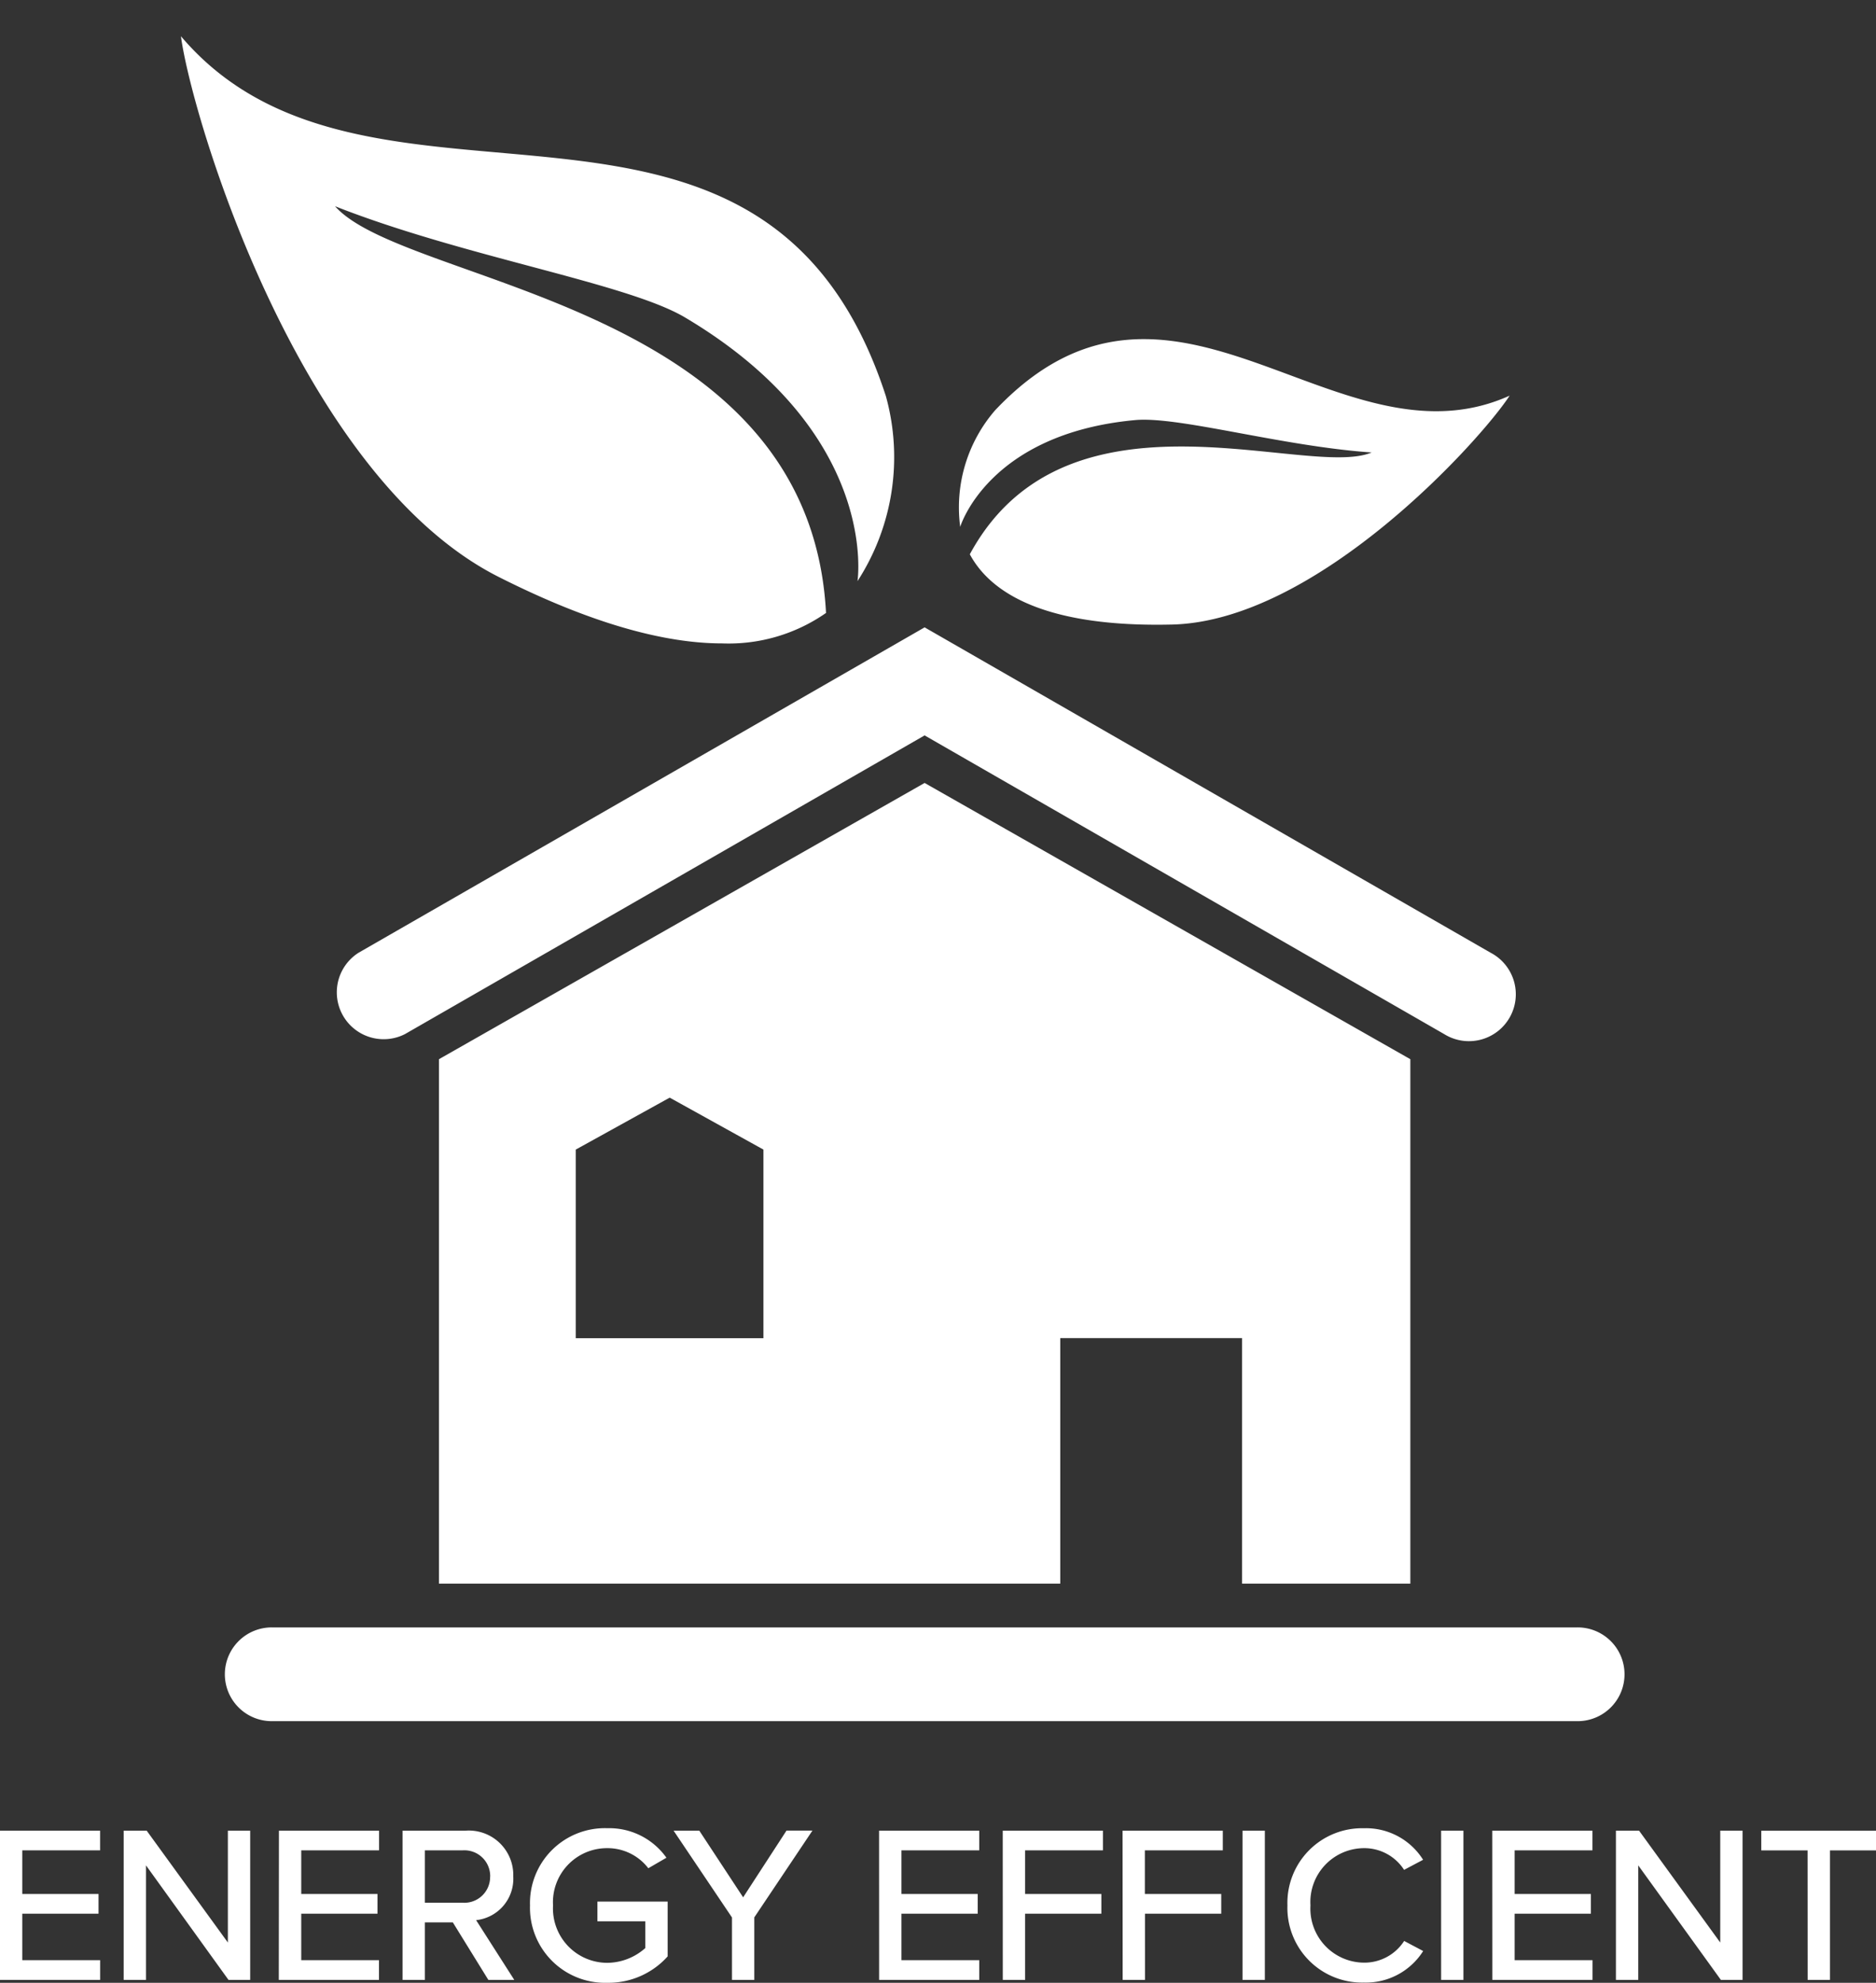
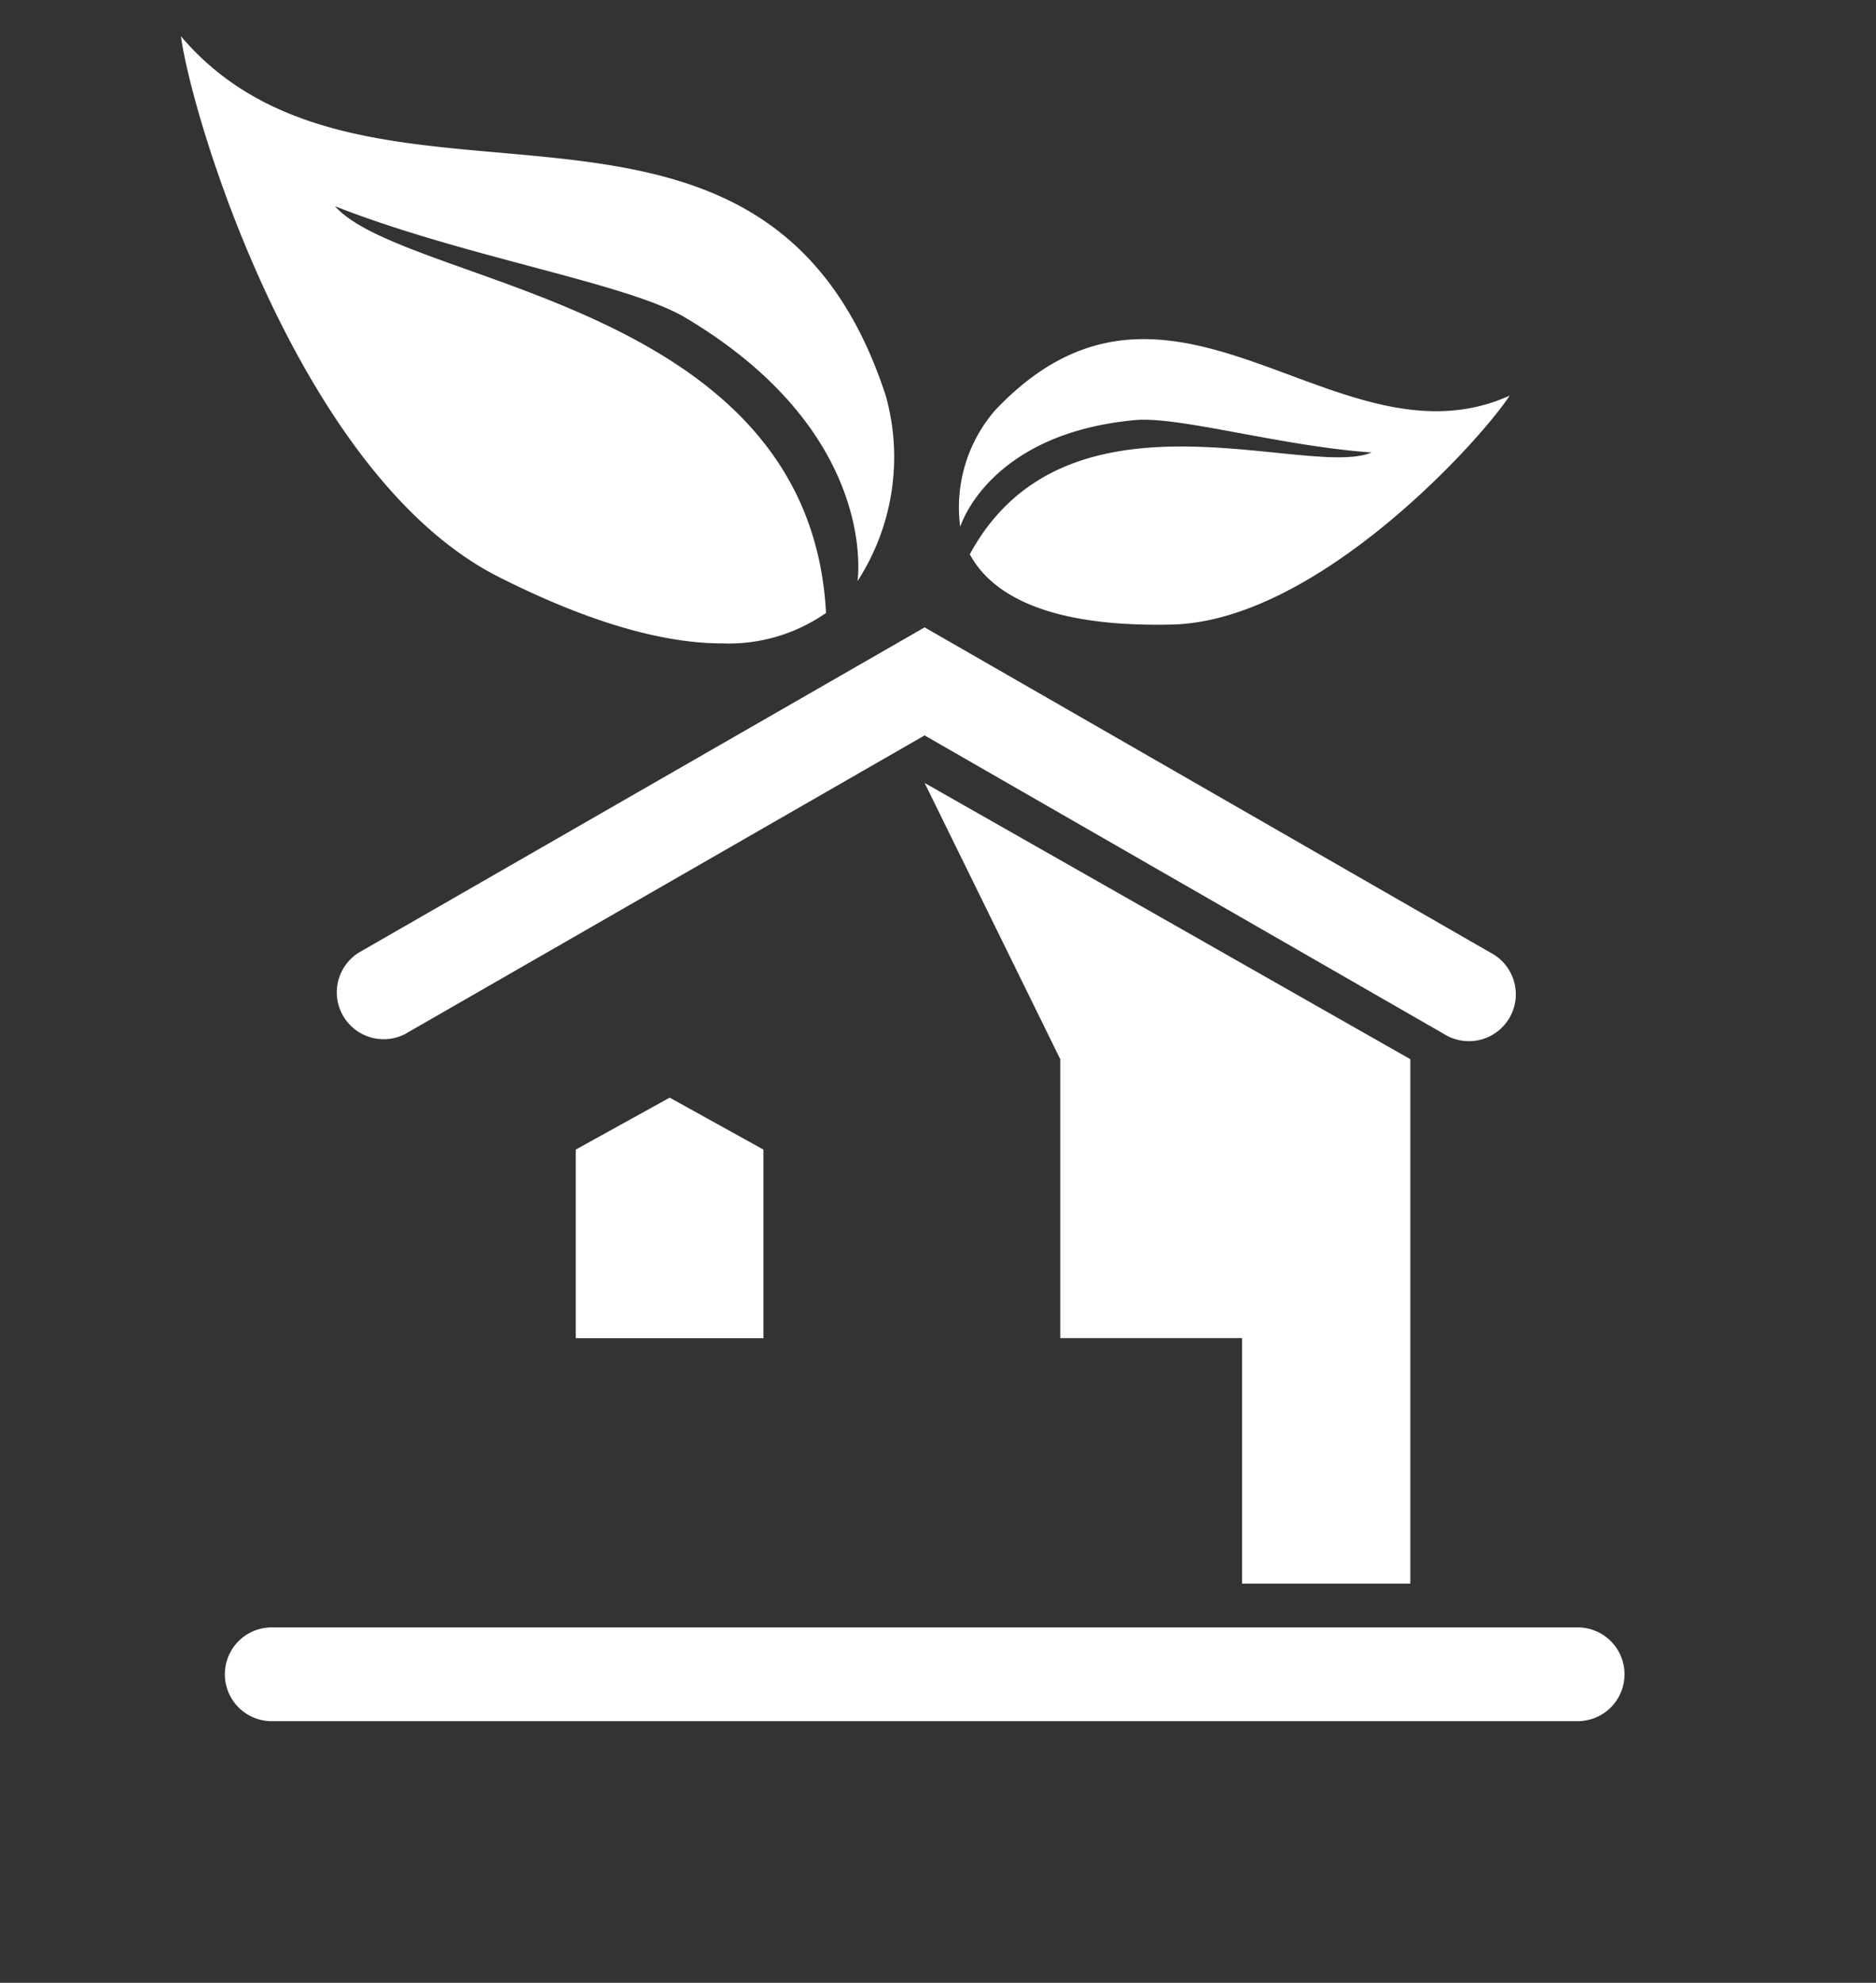
<svg xmlns="http://www.w3.org/2000/svg" width="84.058" height="88.823" viewBox="0 0 84.058 88.823">
  <rect x="0" y="0" width="84.058" height="88.823" fill="#333333" stroke="none" />
  <g id="logo-energy-efficient-w" transform="translate(-179.102 -5.791)">
-     <path id="Union_20" data-name="Union 20" d="M33.322,75.48H4.061a2.1,2.1,0,1,1,.014-4.2h58.5a2.1,2.1,0,0,1,.016,4.2Zm14.225-6.16v-11H39.4v11H11.561V45.826L33.322,33.451,55.086,45.826V69.32ZM17.691,49.875v8.449H26.1V49.875L21.9,47.548ZM56.6,44.7,33.322,31.321,10.041,44.7a2.1,2.1,0,0,1-2.078-3.645L33.322,26.481,58.682,41.056A2.1,2.1,0,1,1,56.6,44.7ZM14.242,24.224C5.3,19.714.482,3.626,0,0,8.461,9.976,26.1-.77,31.588,16.127a10.218,10.218,0,0,1-1.273,8.283s1.025-6.617-7.73-11.813c-2.6-1.542-9.889-2.7-15.68-4.981,3.186,3.583,21.26,4.234,22,18.219A7.627,7.627,0,0,1,24.256,27.2C21.74,27.2,18.467,26.356,14.242,24.224Zm21.105-1.016c2.963-5.471,8.941-5.029,13.348-4.587,2.043.205,3.748.41,4.658.025-4.037-.277-8.643-1.631-10.6-1.45-6.594.609-7.836,4.783-7.836,4.783a6.642,6.642,0,0,1,1.563-5.221c4.533-4.795,8.879-3.185,13.219-1.574,3.256,1.208,6.51,2.417,9.836.917-1.3,2-8.619,10.1-15.127,10.254q-.352.008-.686.008C38.684,26.362,36.291,24.962,35.348,23.208Z" transform="translate(187.209 7.414)" fill="#FFFFFF" stroke="#000000" stroke-miterlimit="10" stroke-width="1" stroke-opacity="0" />
-     <path id="Path_11826" data-name="Path 11826" d="M-45.9-.664h4.489v-.882H-44.9V-3.63h3.417v-.882H-44.9V-6.466h3.487v-.882H-45.9Zm10.24,0h.972V-7.348h-1v5.01l-3.637-5.01h-1.032V-.664h1v-5.13Zm2.254,0h4.489v-.882H-32.4V-3.63h3.417v-.882H-32.4V-6.466h3.487v-.882H-33.4Zm9.389,0h1.162L-24.565-3.34A1.864,1.864,0,0,0-22.9-5.294a1.992,1.992,0,0,0-2.144-2.054h-2.816V-.664h1V-3.24h1.252Zm.08-4.629a1.156,1.156,0,0,1-1.242,1.172H-26.86V-6.466h1.683A1.156,1.156,0,0,1-23.934-5.294ZM-22.15-4A3.364,3.364,0,0,0-18.683-.534a3.556,3.556,0,0,0,2.7-1.182V-4.171h-3.146v.882h2.144v1.2a2.592,2.592,0,0,1-1.693.661A2.436,2.436,0,0,1-21.118-4a2.421,2.421,0,0,1,2.435-2.565,2.3,2.3,0,0,1,1.834.9l.812-.471a3.142,3.142,0,0,0-2.645-1.323A3.356,3.356,0,0,0-22.15-4ZM-13.1-.664h1v-2.8l2.605-3.888h-1.162L-12.6-4.362l-1.964-2.986h-1.152L-13.1-3.46Zm6.593,0H-2.02v-.882H-5.507V-3.63H-2.09v-.882H-5.507V-6.466H-2.02v-.882H-6.509Zm5.541,0h1V-3.63H3.451v-.882H.034V-6.466H3.521v-.882H-.968Zm5.371,0h1V-3.63H8.822v-.882H5.4V-6.466H8.892v-.882H4.4Zm5.371,0h1V-7.348h-1Zm5.441.12A3.035,3.035,0,0,0,17.87-1.957l-.852-.451a2.118,2.118,0,0,1-1.8.972A2.419,2.419,0,0,1,12.82-4a2.413,2.413,0,0,1,2.395-2.565,2.118,2.118,0,0,1,1.8.972l.852-.451a3.022,3.022,0,0,0-2.655-1.413A3.346,3.346,0,0,0,11.788-4,3.346,3.346,0,0,0,15.214-.544Zm3.457-.12h1V-7.348h-1Zm2.295,0h4.489v-.882H21.968V-3.63h3.417v-.882H21.968V-6.466h3.487v-.882H20.966Zm10.24,0h.972V-7.348h-1v5.01l-3.637-5.01H26.507V-.664h1v-5.13Zm3.888,0h1v-5.8H38.16v-.882H33.02v.882h2.074Z" transform="translate(225 95.148)" fill="#FFFFFF" />
+     <path id="Union_20" data-name="Union 20" d="M33.322,75.48H4.061a2.1,2.1,0,1,1,.014-4.2h58.5a2.1,2.1,0,0,1,.016,4.2Zm14.225-6.16v-11H39.4v11V45.826L33.322,33.451,55.086,45.826V69.32ZM17.691,49.875v8.449H26.1V49.875L21.9,47.548ZM56.6,44.7,33.322,31.321,10.041,44.7a2.1,2.1,0,0,1-2.078-3.645L33.322,26.481,58.682,41.056A2.1,2.1,0,1,1,56.6,44.7ZM14.242,24.224C5.3,19.714.482,3.626,0,0,8.461,9.976,26.1-.77,31.588,16.127a10.218,10.218,0,0,1-1.273,8.283s1.025-6.617-7.73-11.813c-2.6-1.542-9.889-2.7-15.68-4.981,3.186,3.583,21.26,4.234,22,18.219A7.627,7.627,0,0,1,24.256,27.2C21.74,27.2,18.467,26.356,14.242,24.224Zm21.105-1.016c2.963-5.471,8.941-5.029,13.348-4.587,2.043.205,3.748.41,4.658.025-4.037-.277-8.643-1.631-10.6-1.45-6.594.609-7.836,4.783-7.836,4.783a6.642,6.642,0,0,1,1.563-5.221c4.533-4.795,8.879-3.185,13.219-1.574,3.256,1.208,6.51,2.417,9.836.917-1.3,2-8.619,10.1-15.127,10.254q-.352.008-.686.008C38.684,26.362,36.291,24.962,35.348,23.208Z" transform="translate(187.209 7.414)" fill="#FFFFFF" stroke="#000000" stroke-miterlimit="10" stroke-width="1" stroke-opacity="0" />
  </g>
</svg>